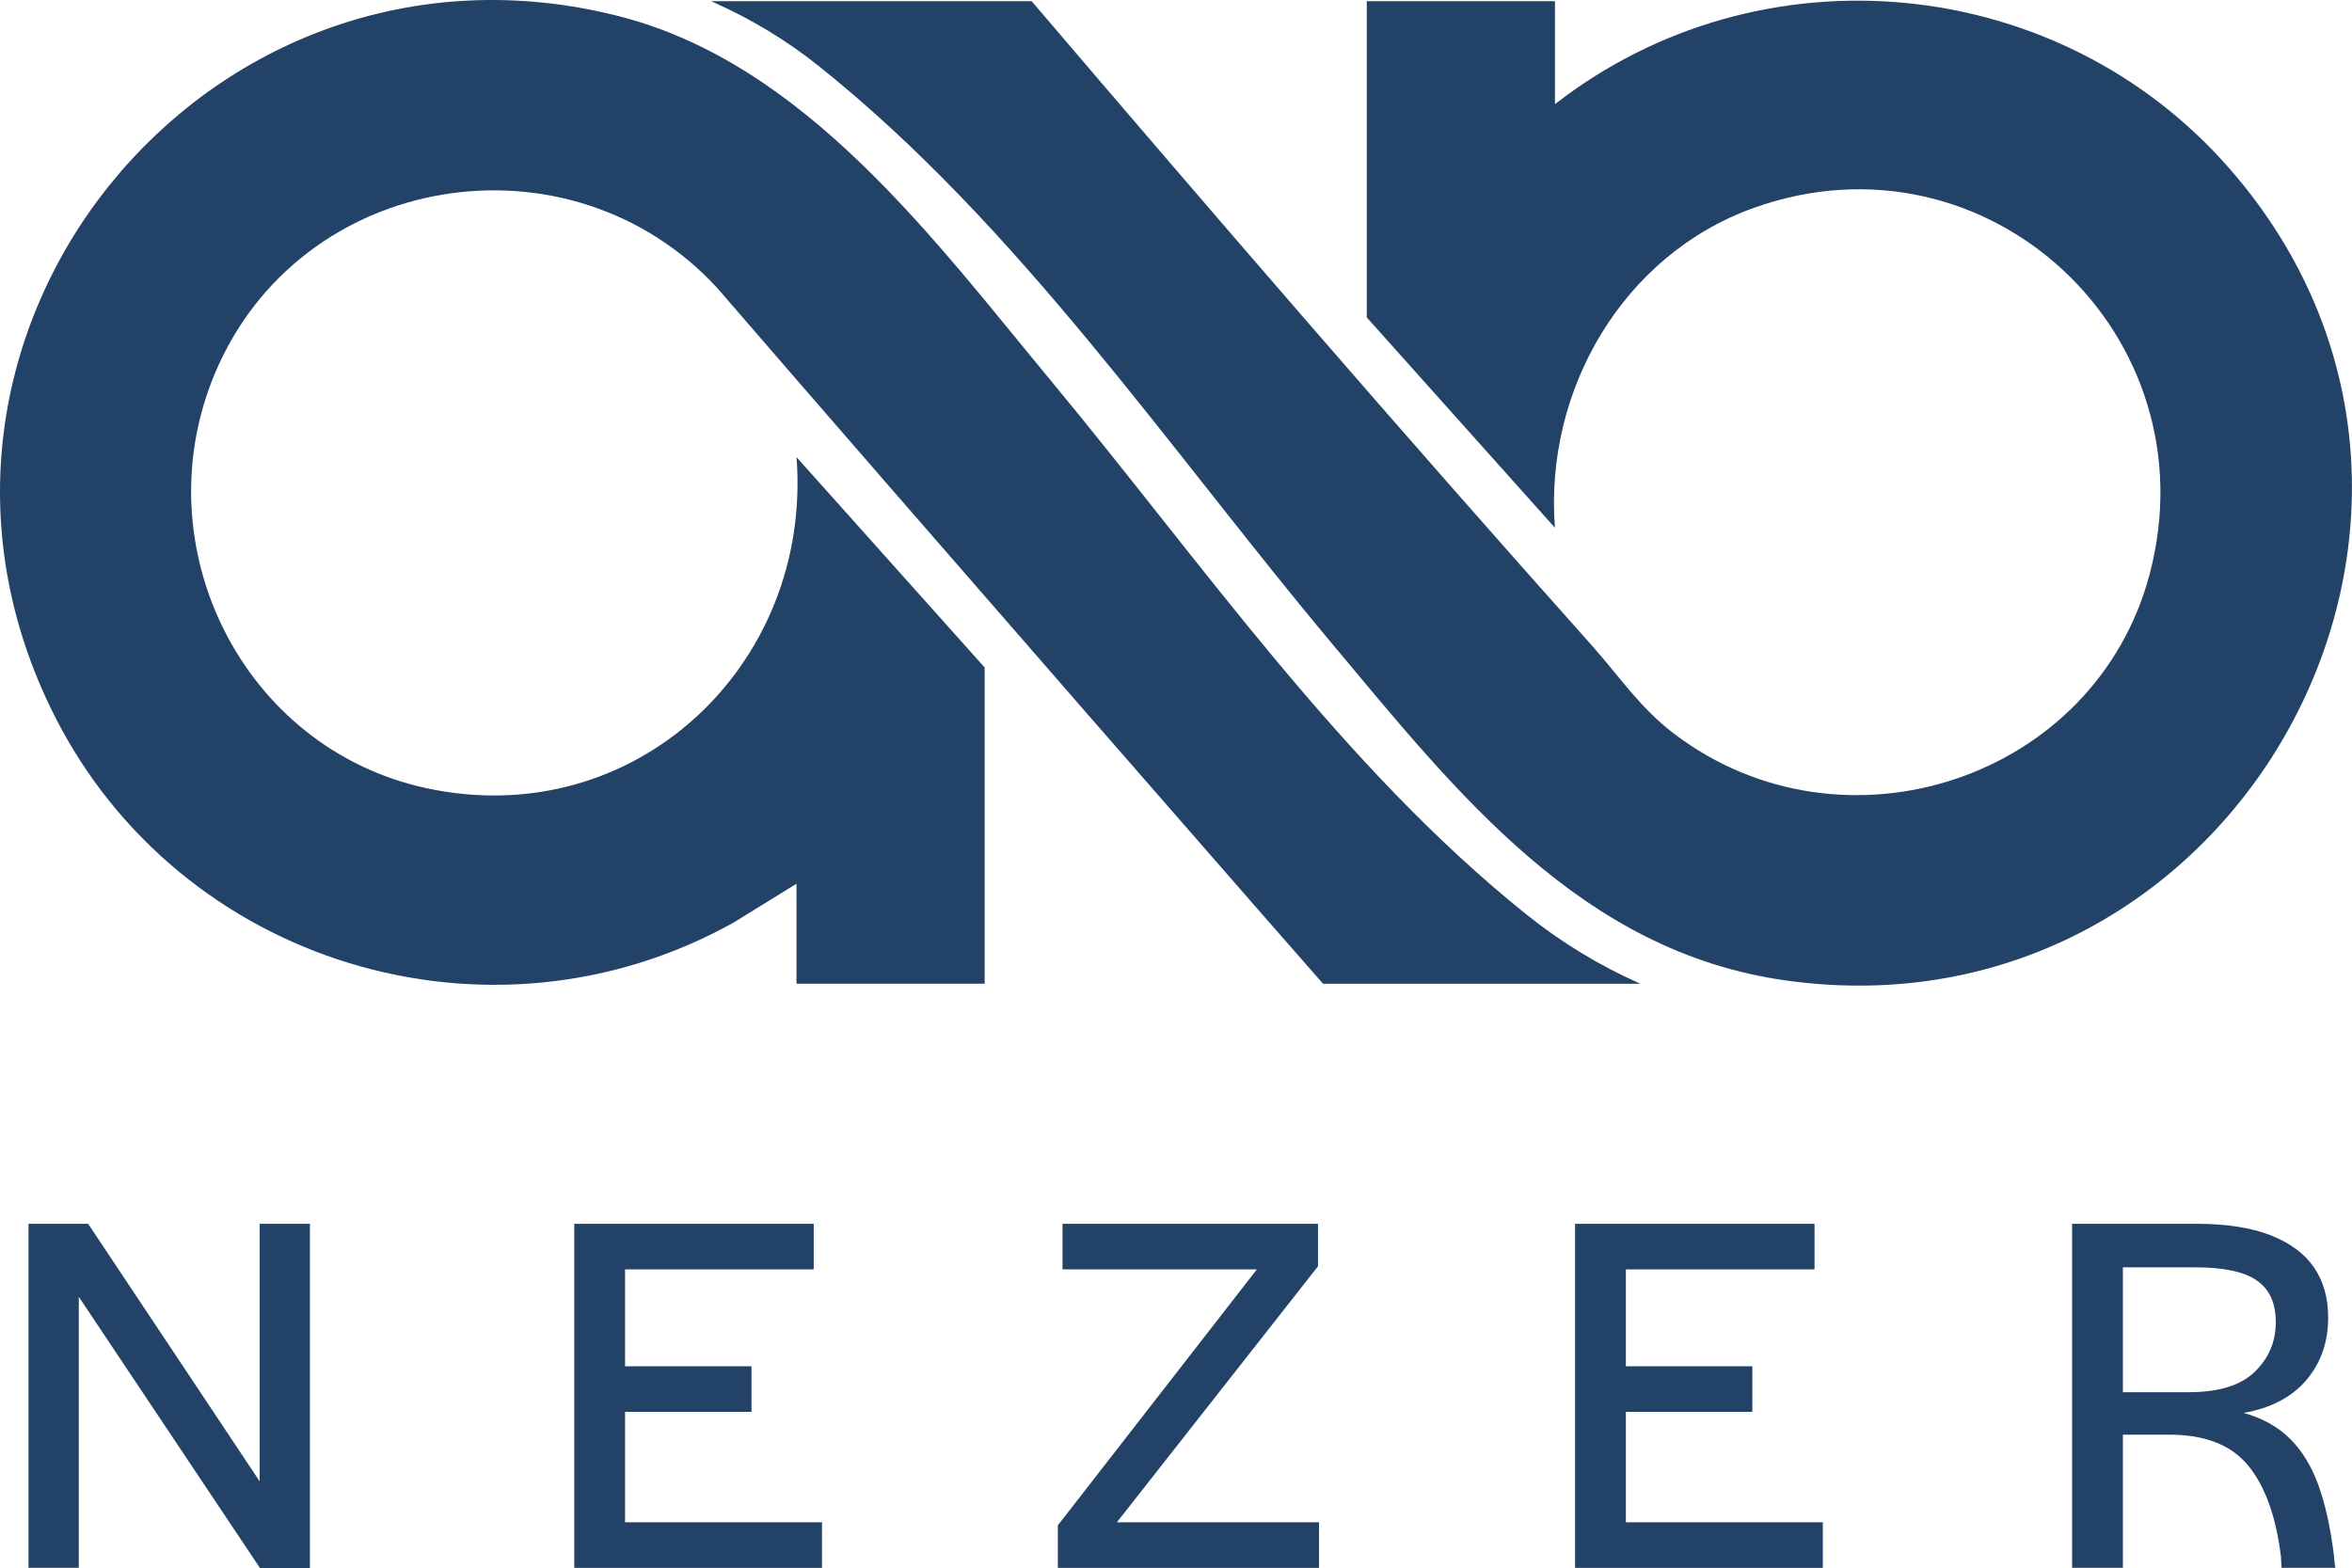
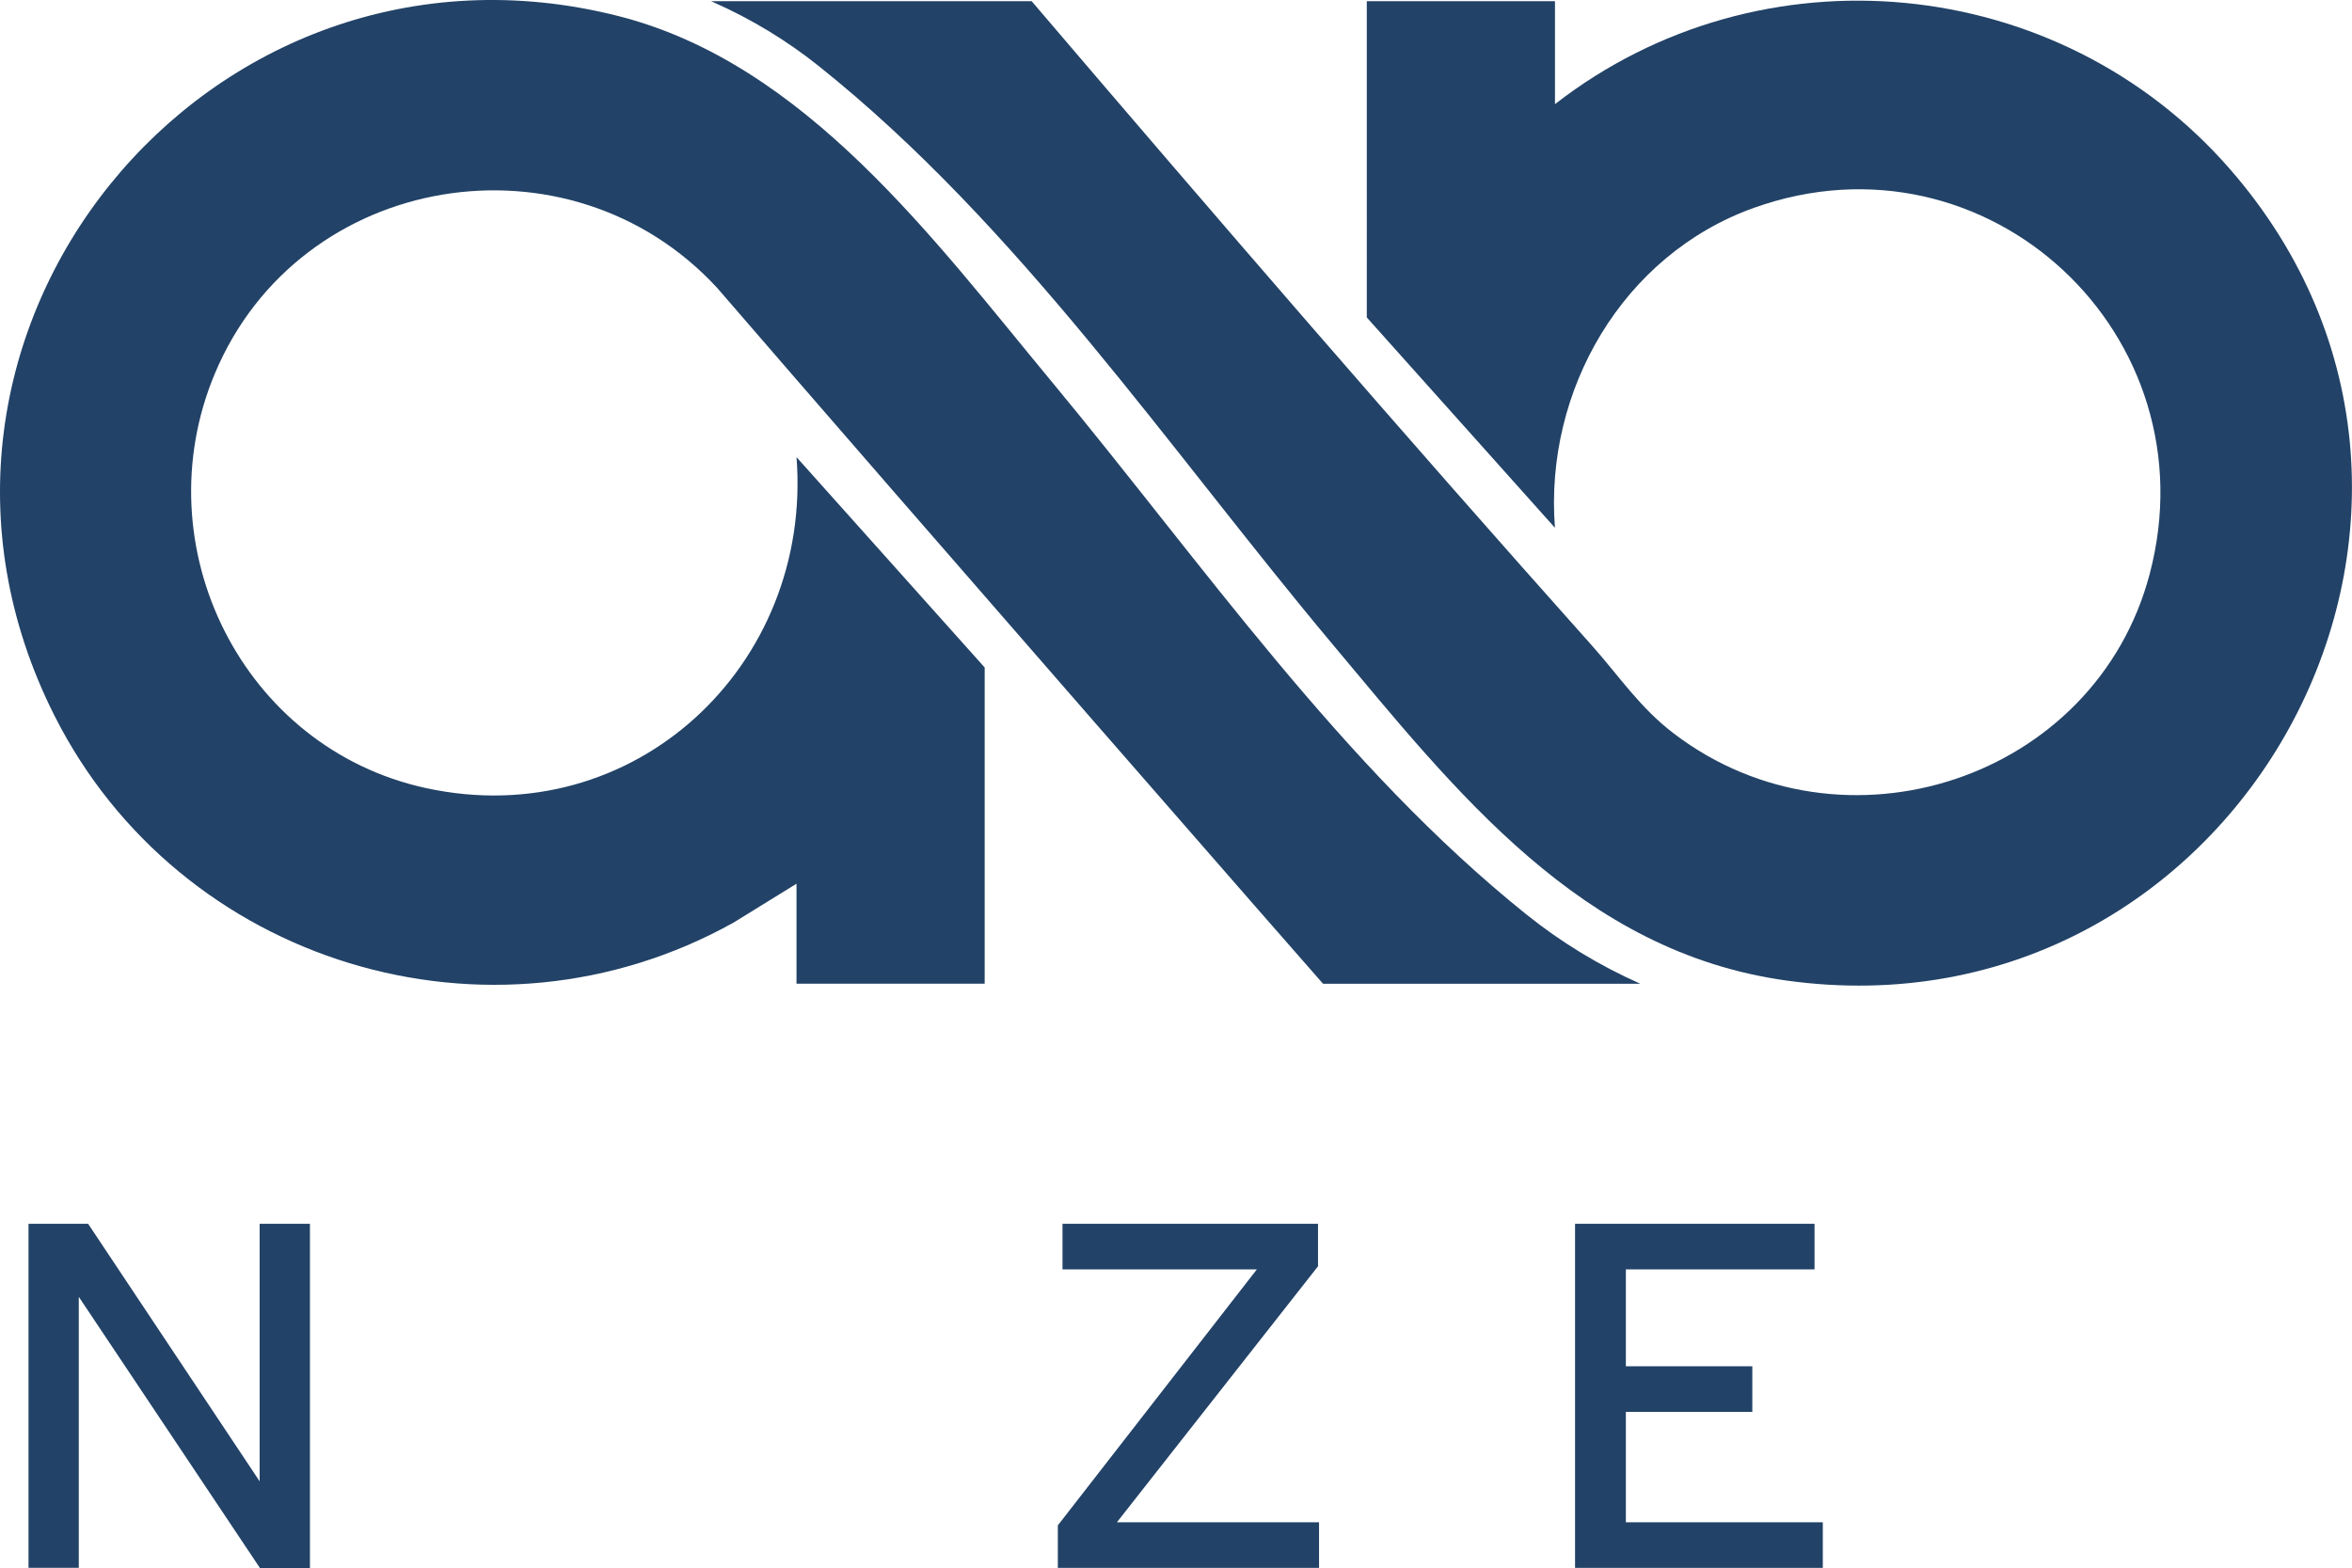
<svg xmlns="http://www.w3.org/2000/svg" viewBox="0 0 756.45 504.52" data-name="Camada 2" id="Camada_2">
  <defs>
    <style>
      .cls-1 {
        fill: #224267;
      }
    </style>
  </defs>
  <g data-name="Camada 1" id="Camada_1-2">
    <g>
      <g>
        <path d="M331.81.39c59.19,69.38,119.25,139.02,180.14,207.23,8.92,9.99,15.39,19.98,26.46,28.4,54.34,41.35,135.49,14.77,152.96-51.33,20.32-76.87-52.16-144.62-127.22-117.85-42.23,15.07-67.49,58.7-64.05,102.94l-60.51-67.66V.39h60.52v33.12c66.15-51.47,161.97-42.3,217.02,20.81,96.49,110.59,2.46,281.36-142.7,261.09-65.98-9.21-106.02-60.59-146.03-108.37-52.67-62.9-100.64-134.35-165.12-185.83-10.36-8.27-21.75-15.14-33.87-20.51l-.69-.31h103.07Z" class="cls-1" />
        <path d="M256.17,284.28l-20.17,12.46c-78.48,43.81-178.24,13.3-218.48-66.52C-44.13,107.91,66.61-28.41,198.9,5.17c60.14,15.27,101.62,72.1,139.5,117.79,48.25,58.19,93.24,123.68,152.55,171.23,11.19,8.97,23.49,16.45,36.6,22.26h0s-102.04,0-102.04,0c-.13,0-134.84-154.27-194.85-223.83-47.59-51.63-134.3-37.58-161.58,27.6-23.28,55.62,8.94,120.49,67.94,133.3,66.97,14.54,124.34-39.48,119.16-106.46l60.51,67.66v101.73h-60.52v-32.17Z" class="cls-1" />
      </g>
      <g>
        <path d="M9.17,393.67h19.17l55.17,82.85v-82.85h16.17v110.85h-16l-58.34-87.35v87.18H9.17v-110.68Z" class="cls-1" />
-         <path d="M184.7,393.67h77.01v14.67h-60.68v31.17h40.67v14.67h-40.67v35.51h63.34v14.67h-79.68v-110.68Z" class="cls-1" />
        <path d="M340.22,490.69l64.01-82.35h-62.51v-14.67h82.18v13.67l-64.68,82.35h65.01v14.67h-84.01v-13.67Z" class="cls-1" />
        <path d="M506.58,393.67h77.01v14.67h-60.68v31.17h40.67v14.67h-40.67v35.51h63.34v14.67h-79.68v-110.68Z" class="cls-1" />
-         <path d="M666.44,393.67h39.84c9.67,0,17.64,1.22,23.92,3.67,6.28,2.45,10.95,5.89,14,10.33,3.06,4.45,4.58,9.83,4.58,16.17,0,7.89-2.33,14.59-7,20.09s-11.39,9.03-20.17,10.58c6,1.67,10.95,4.42,14.84,8.25,3.89,3.83,6.94,8.81,9.17,14.92,2.22,6.11,3.89,13.61,5,22.5.11,1.11.22,2.28.33,3.5.11.22.17.45.17.67h-17.34l-.17-3.5c-1.56-12.89-5.06-22.67-10.5-29.34-5.45-6.67-13.89-10-25.34-10h-15v42.84h-16.34v-110.68ZM675.1,447.85h28.84c9.67,0,16.75-2.19,21.25-6.58,4.5-4.39,6.75-9.69,6.75-15.92s-2.03-10.58-6.08-13.42-10.64-4.25-19.75-4.25h-23.34v48.01l-7.67-7.83Z" class="cls-1" />
      </g>
    </g>
  </g>
</svg>